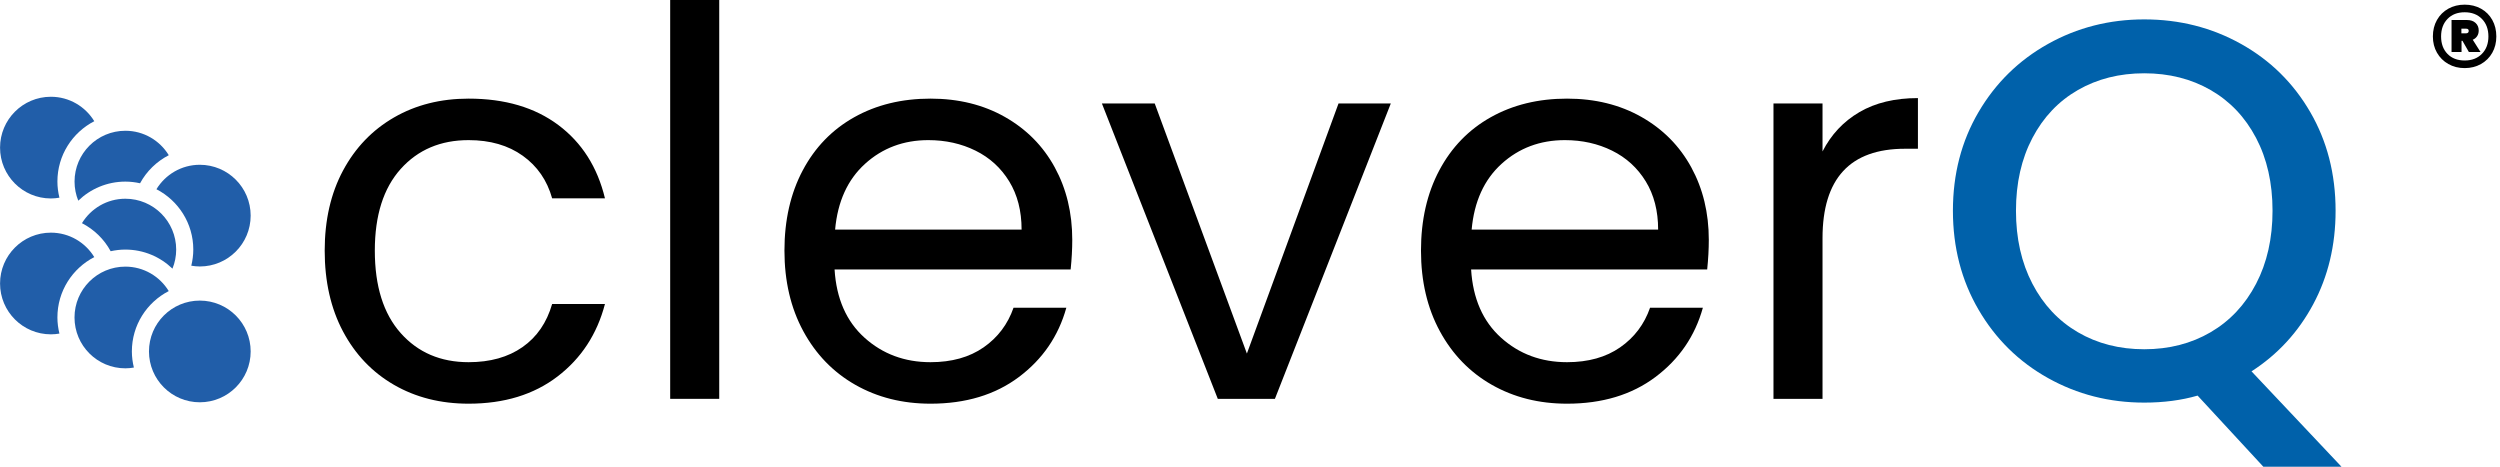
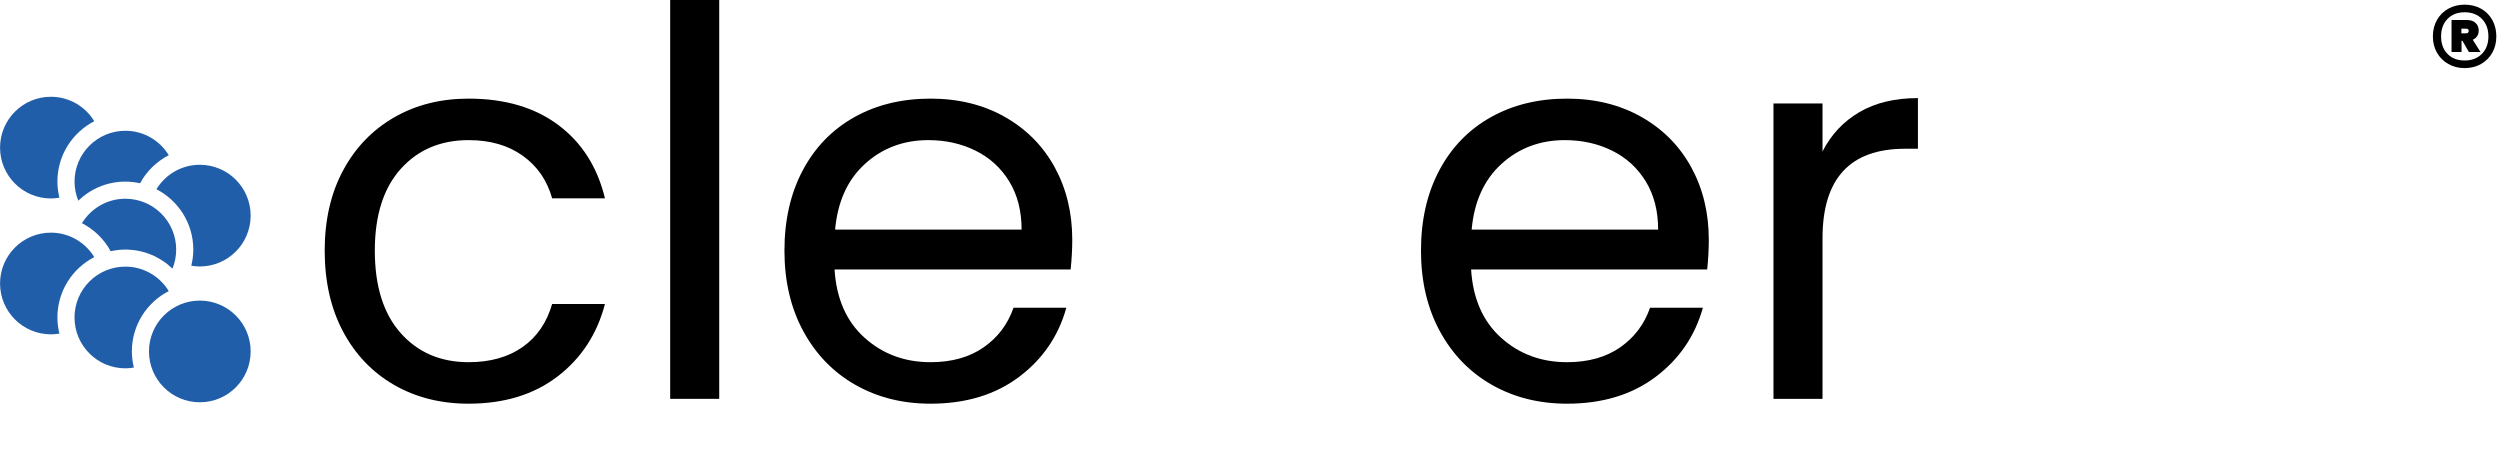
<svg xmlns="http://www.w3.org/2000/svg" width="100%" height="100%" viewBox="0 0 589 110" xml:space="preserve" style="fill-rule:evenodd;clip-rule:evenodd;stroke-linejoin:round;stroke-miterlimit:2;">
  <g transform="matrix(10.582,0,0,10.582,71.038,93.966)">
    <path d="M0.516,-3.3C0.516,-3.98 0.652,-4.574 0.924,-5.082C1.196,-5.59 1.574,-5.984 2.058,-6.264C2.542,-6.544 3.096,-6.684 3.72,-6.684C4.528,-6.684 5.194,-6.488 5.718,-6.096C6.242,-5.704 6.588,-5.16 6.756,-4.464L5.58,-4.464C5.468,-4.864 5.25,-5.18 4.926,-5.412C4.602,-5.644 4.2,-5.76 3.72,-5.76C3.096,-5.76 2.592,-5.546 2.208,-5.118C1.824,-4.69 1.632,-4.084 1.632,-3.3C1.632,-2.508 1.824,-1.896 2.208,-1.464C2.592,-1.032 3.096,-0.816 3.72,-0.816C4.2,-0.816 4.6,-0.928 4.92,-1.152C5.24,-1.376 5.46,-1.696 5.58,-2.112L6.756,-2.112C6.58,-1.44 6.228,-0.902 5.7,-0.498C5.172,-0.094 4.512,0.108 3.72,0.108C3.096,0.108 2.542,-0.032 2.058,-0.312C1.574,-0.592 1.196,-0.988 0.924,-1.5C0.652,-2.012 0.516,-2.612 0.516,-3.3Z" style="fill-rule:nonzero;" />
    <rect x="8.208" y="-8.88" width="1.092" height="8.88" style="fill-rule:nonzero;" />
    <path d="M17.16,-3.54C17.16,-3.332 17.148,-3.112 17.124,-2.88L11.868,-2.88C11.908,-2.232 12.13,-1.726 12.534,-1.362C12.938,-0.998 13.428,-0.816 14.004,-0.816C14.476,-0.816 14.87,-0.926 15.186,-1.146C15.502,-1.366 15.724,-1.66 15.852,-2.028L17.028,-2.028C16.852,-1.396 16.5,-0.882 15.972,-0.486C15.444,-0.09 14.788,0.108 14.004,0.108C13.38,0.108 12.822,-0.032 12.33,-0.312C11.838,-0.592 11.452,-0.99 11.172,-1.506C10.892,-2.022 10.752,-2.62 10.752,-3.3C10.752,-3.98 10.888,-4.576 11.16,-5.088C11.432,-5.6 11.814,-5.994 12.306,-6.27C12.798,-6.546 13.364,-6.684 14.004,-6.684C14.628,-6.684 15.18,-6.548 15.66,-6.276C16.14,-6.004 16.51,-5.63 16.77,-5.154C17.03,-4.678 17.16,-4.14 17.16,-3.54ZM16.032,-3.768C16.032,-4.184 15.94,-4.542 15.756,-4.842C15.572,-5.142 15.322,-5.37 15.006,-5.526C14.69,-5.682 14.34,-5.76 13.956,-5.76C13.404,-5.76 12.934,-5.584 12.546,-5.232C12.158,-4.88 11.936,-4.392 11.88,-3.768L16.032,-3.768Z" style="fill-rule:nonzero;" />
-     <path d="M21.048,-1.008L23.088,-6.576L24.252,-6.576L21.672,0L20.4,0L17.82,-6.576L18.996,-6.576L21.048,-1.008Z" style="fill-rule:nonzero;" />
    <path d="M31.332,-3.54C31.332,-3.332 31.32,-3.112 31.296,-2.88L26.04,-2.88C26.08,-2.232 26.302,-1.726 26.706,-1.362C27.11,-0.998 27.6,-0.816 28.176,-0.816C28.648,-0.816 29.042,-0.926 29.358,-1.146C29.674,-1.366 29.896,-1.66 30.024,-2.028L31.2,-2.028C31.024,-1.396 30.672,-0.882 30.144,-0.486C29.616,-0.09 28.96,0.108 28.176,0.108C27.552,0.108 26.994,-0.032 26.502,-0.312C26.01,-0.592 25.624,-0.99 25.344,-1.506C25.064,-2.022 24.924,-2.62 24.924,-3.3C24.924,-3.98 25.06,-4.576 25.332,-5.088C25.604,-5.6 25.986,-5.994 26.478,-6.27C26.97,-6.546 27.536,-6.684 28.176,-6.684C28.8,-6.684 29.352,-6.548 29.832,-6.276C30.312,-6.004 30.682,-5.63 30.942,-5.154C31.202,-4.678 31.332,-4.14 31.332,-3.54ZM30.204,-3.768C30.204,-4.184 30.112,-4.542 29.928,-4.842C29.744,-5.142 29.494,-5.37 29.178,-5.526C28.862,-5.682 28.512,-5.76 28.128,-5.76C27.576,-5.76 27.106,-5.584 26.718,-5.232C26.33,-4.88 26.108,-4.392 26.052,-3.768L30.204,-3.768Z" style="fill-rule:nonzero;" />
    <path d="M33.864,-5.508C34.056,-5.884 34.33,-6.176 34.686,-6.384C35.042,-6.592 35.476,-6.696 35.988,-6.696L35.988,-5.568L35.7,-5.568C34.476,-5.568 33.864,-4.904 33.864,-3.576L33.864,0L32.772,0L32.772,-6.576L33.864,-6.576L33.864,-5.508Z" style="fill-rule:nonzero;" />
  </g>
  <g transform="matrix(10.582,0,0,10.582,455.408,93.966)">
-     <path d="M7.356,1.512L5.892,-0.072C5.532,0.032 5.136,0.084 4.704,0.084C3.928,0.084 3.214,-0.098 2.562,-0.462C1.91,-0.826 1.394,-1.334 1.014,-1.986C0.634,-2.638 0.444,-3.372 0.444,-4.188C0.444,-5.004 0.634,-5.736 1.014,-6.384C1.394,-7.032 1.91,-7.538 2.562,-7.902C3.214,-8.266 3.928,-8.448 4.704,-8.448C5.488,-8.448 6.206,-8.266 6.858,-7.902C7.51,-7.538 8.024,-7.032 8.4,-6.384C8.776,-5.736 8.964,-5.004 8.964,-4.188C8.964,-3.42 8.798,-2.726 8.466,-2.106C8.134,-1.486 7.676,-0.988 7.092,-0.612L9.096,1.512L7.356,1.512ZM1.848,-4.188C1.848,-3.572 1.97,-3.03 2.214,-2.562C2.458,-2.094 2.796,-1.734 3.228,-1.482C3.66,-1.23 4.152,-1.104 4.704,-1.104C5.256,-1.104 5.748,-1.23 6.18,-1.482C6.612,-1.734 6.95,-2.094 7.194,-2.562C7.438,-3.03 7.56,-3.572 7.56,-4.188C7.56,-4.804 7.438,-5.344 7.194,-5.808C6.95,-6.272 6.612,-6.628 6.18,-6.876C5.748,-7.124 5.256,-7.248 4.704,-7.248C4.152,-7.248 3.66,-7.124 3.228,-6.876C2.796,-6.628 2.458,-6.272 2.214,-5.808C1.97,-5.344 1.848,-4.804 1.848,-4.188Z" style="fill:rgb(0,97,170);fill-rule:nonzero;" />
-   </g>
+     </g>
  <g transform="matrix(2.931,0,0,2.931,571.604,26.034)">
    <path d="M3.096,-8.508C3.584,-8.508 4.022,-8.4 4.41,-8.184C4.798,-7.968 5.1,-7.666 5.316,-7.278C5.532,-6.89 5.64,-6.448 5.64,-5.952C5.64,-5.464 5.532,-5.028 5.316,-4.644C5.1,-4.26 4.798,-3.958 4.41,-3.738C4.022,-3.518 3.584,-3.408 3.096,-3.408C2.608,-3.408 2.17,-3.518 1.782,-3.738C1.394,-3.958 1.09,-4.26 0.87,-4.644C0.65,-5.028 0.54,-5.464 0.54,-5.952C0.54,-6.448 0.65,-6.89 0.87,-7.278C1.09,-7.666 1.394,-7.968 1.782,-8.184C2.17,-8.4 2.608,-8.508 3.096,-8.508ZM3.096,-4.02C3.672,-4.02 4.134,-4.198 4.482,-4.554C4.83,-4.91 5.004,-5.376 5.004,-5.952C5.004,-6.536 4.83,-7.006 4.482,-7.362C4.134,-7.718 3.672,-7.896 3.096,-7.896C2.52,-7.896 2.06,-7.718 1.716,-7.362C1.372,-7.006 1.2,-6.536 1.2,-5.952C1.2,-5.368 1.372,-4.9 1.716,-4.548C2.06,-4.196 2.52,-4.02 3.096,-4.02ZM4.224,-6.432C4.224,-6.256 4.182,-6.104 4.098,-5.976C4.014,-5.848 3.896,-5.752 3.744,-5.688L4.368,-4.704L3.432,-4.704L2.916,-5.604L2.844,-5.604L2.844,-4.704L2.04,-4.704L2.04,-7.272L3.3,-7.272C3.58,-7.272 3.804,-7.194 3.972,-7.038C4.14,-6.882 4.224,-6.68 4.224,-6.432ZM2.832,-6.204L3.216,-6.204C3.272,-6.204 3.32,-6.22 3.36,-6.252C3.4,-6.284 3.42,-6.332 3.42,-6.396C3.42,-6.516 3.352,-6.576 3.216,-6.576L2.832,-6.576L2.832,-6.204Z" style="fill-rule:nonzero;" />
  </g>
  <g transform="matrix(0.423,0,0,0.423,13.526,26.779)">
    <path d="M0,37.813C0,23.157 8.348,10.481 20.535,4.204C15.563,-3.953 6.613,-9.414 -3.633,-9.414C-19.273,-9.414 -31.949,3.266 -31.949,18.911C-31.949,34.547 -19.273,47.227 -3.633,47.227C-2.012,47.227 -0.43,47.059 1.117,46.797C0.414,43.911 0,40.911 0,37.813" style="fill:rgb(33,94,169);fill-rule:nonzero;" />
  </g>
  <g transform="matrix(0.423,0,0,0.423,39.763,41.523)">
    <path d="M0,-11.719C-4.973,-19.871 -13.922,-25.332 -24.168,-25.332C-39.809,-25.332 -52.484,-12.653 -52.484,2.988C-52.484,6.746 -51.734,10.328 -50.406,13.613C-43.602,7.047 -34.371,2.988 -24.168,2.988C-21.352,2.988 -18.625,3.328 -15.992,3.91C-12.367,-2.781 -6.77,-8.227 0,-11.719" style="fill:rgb(33,94,169);fill-rule:nonzero;" />
  </g>
  <g transform="matrix(0.423,0,0,0.423,47.075,62.781)">
    <path d="M0,-56.642C-10.242,-56.642 -19.191,-51.177 -24.164,-43.025C-11.977,-36.747 -3.629,-24.064 -3.629,-9.415C-3.629,-6.318 -4.047,-3.314 -4.746,-0.43C-3.203,-0.172 -1.617,0 0,0C15.645,0 28.32,-12.681 28.32,-28.322C28.32,-43.966 15.645,-56.642 0,-56.642" style="fill:rgb(33,94,169);fill-rule:nonzero;" />
  </g>
  <g transform="matrix(0.423,0,0,0.423,29.532,63.292)">
    <path d="M0,-38.939C-10.246,-38.939 -19.195,-33.474 -24.168,-25.322C-17.398,-21.834 -11.801,-16.388 -8.18,-9.701C-5.543,-10.283 -2.816,-10.619 0,-10.619C10.199,-10.619 19.434,-6.561 26.238,0C27.57,-3.273 28.316,-6.857 28.316,-10.619C28.316,-26.263 15.641,-38.939 0,-38.939" style="fill:rgb(33,94,169);fill-rule:nonzero;" />
  </g>
  <g transform="matrix(0.423,0,0,0.423,13.526,58.795)">
    <path d="M0,37.806C0,23.158 8.348,10.478 20.535,4.206C15.563,-3.949 6.613,-9.414 -3.633,-9.414C-19.273,-9.414 -31.949,3.261 -31.949,18.9C-31.949,34.548 -19.273,47.22 -3.633,47.22C-2.012,47.22 -0.43,47.064 1.117,46.798C0.414,43.908 0,40.908 0,37.806" style="fill:rgb(33,94,169);fill-rule:nonzero;" />
  </g>
  <g transform="matrix(0.423,0,0,0.423,31.069,66.8)">
    <path d="M0,37.813C0,23.157 8.348,10.485 20.535,4.204C15.563,-3.953 6.613,-9.414 -3.633,-9.414C-19.273,-9.414 -31.949,3.266 -31.949,18.899C-31.949,34.547 -19.273,47.227 -3.633,47.227C-2.012,47.227 -0.43,47.063 1.117,46.797C0.414,43.915 0,40.915 0,37.813" style="fill:rgb(33,94,169);fill-rule:nonzero;" />
  </g>
  <g transform="matrix(0,0.423,0.423,0,47.077,70.821)">
    <path d="M28.317,-28.317C12.676,-28.317 -0.003,-15.641 -0.003,-0.005C-0.003,15.64 12.676,28.317 28.317,28.317C43.957,28.317 56.637,15.64 56.637,-0.005C56.637,-15.641 43.957,-28.317 28.317,-28.317" style="fill:rgb(33,94,169);fill-rule:nonzero;" />
  </g>
</svg>